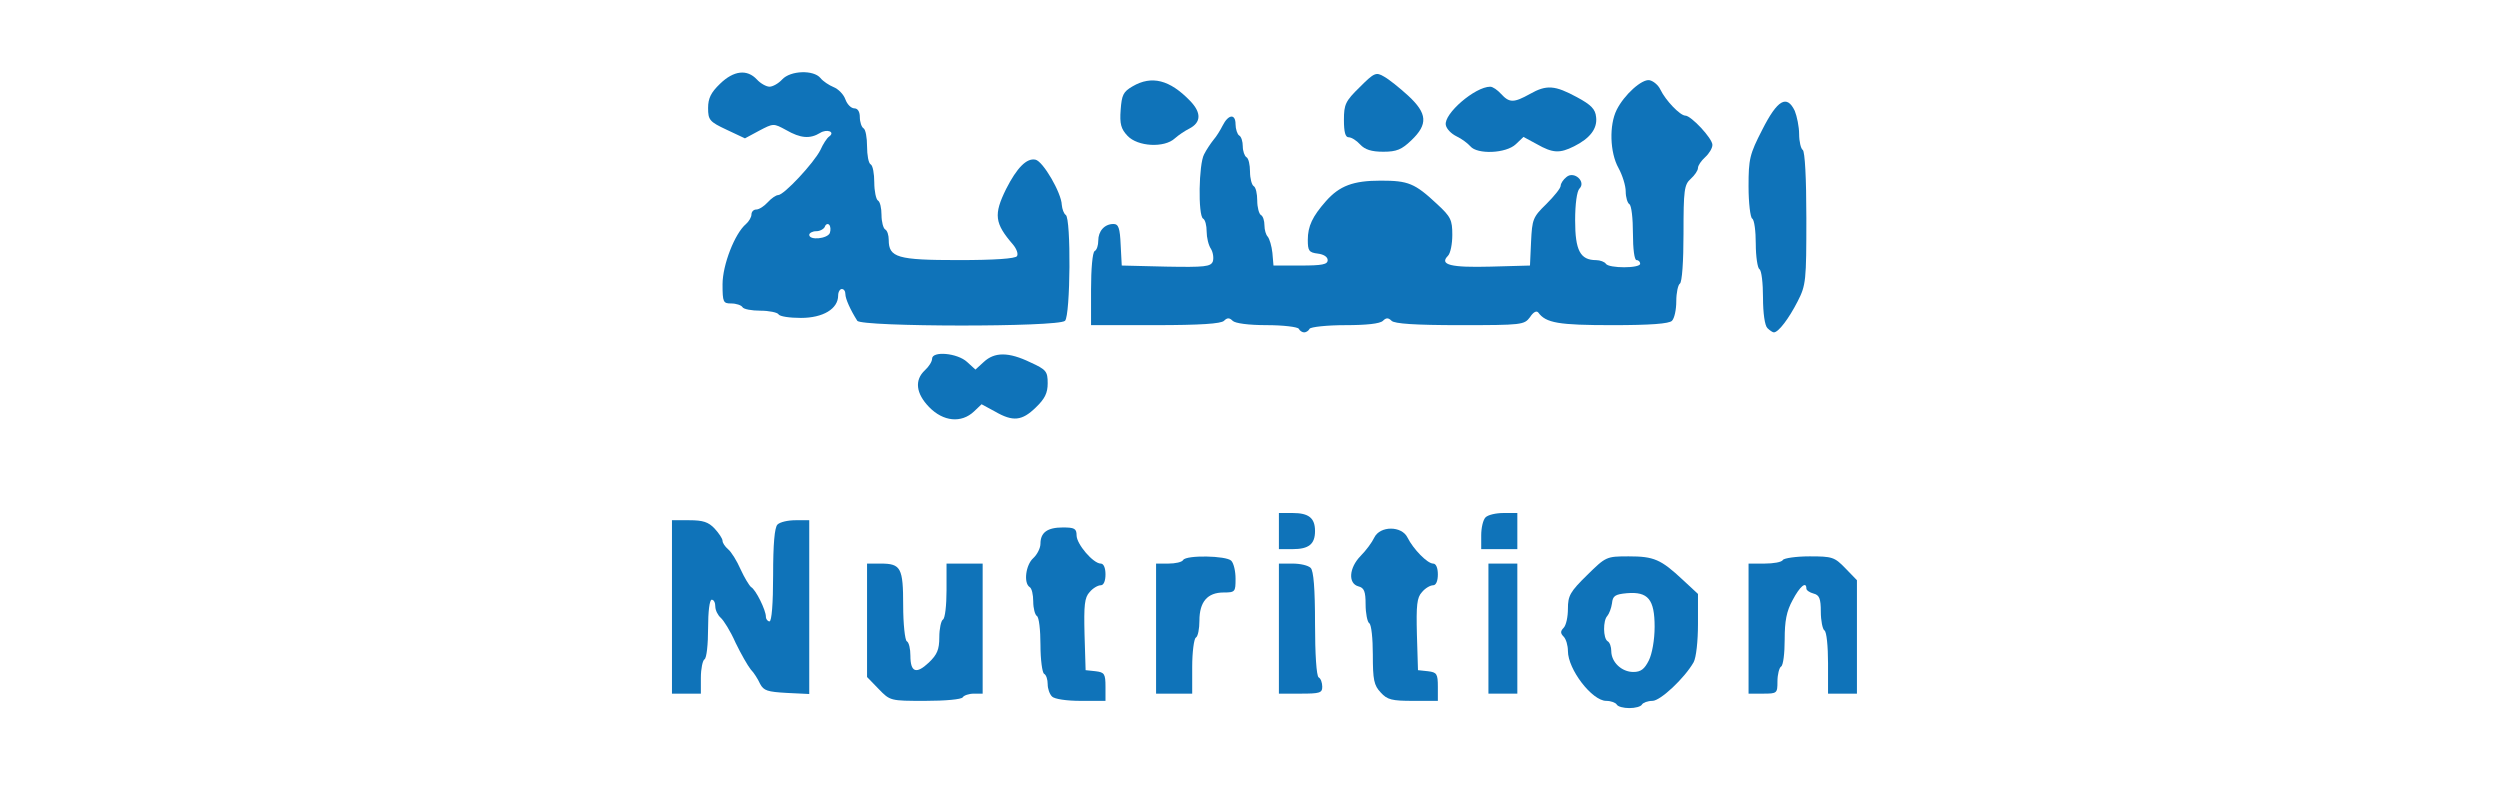
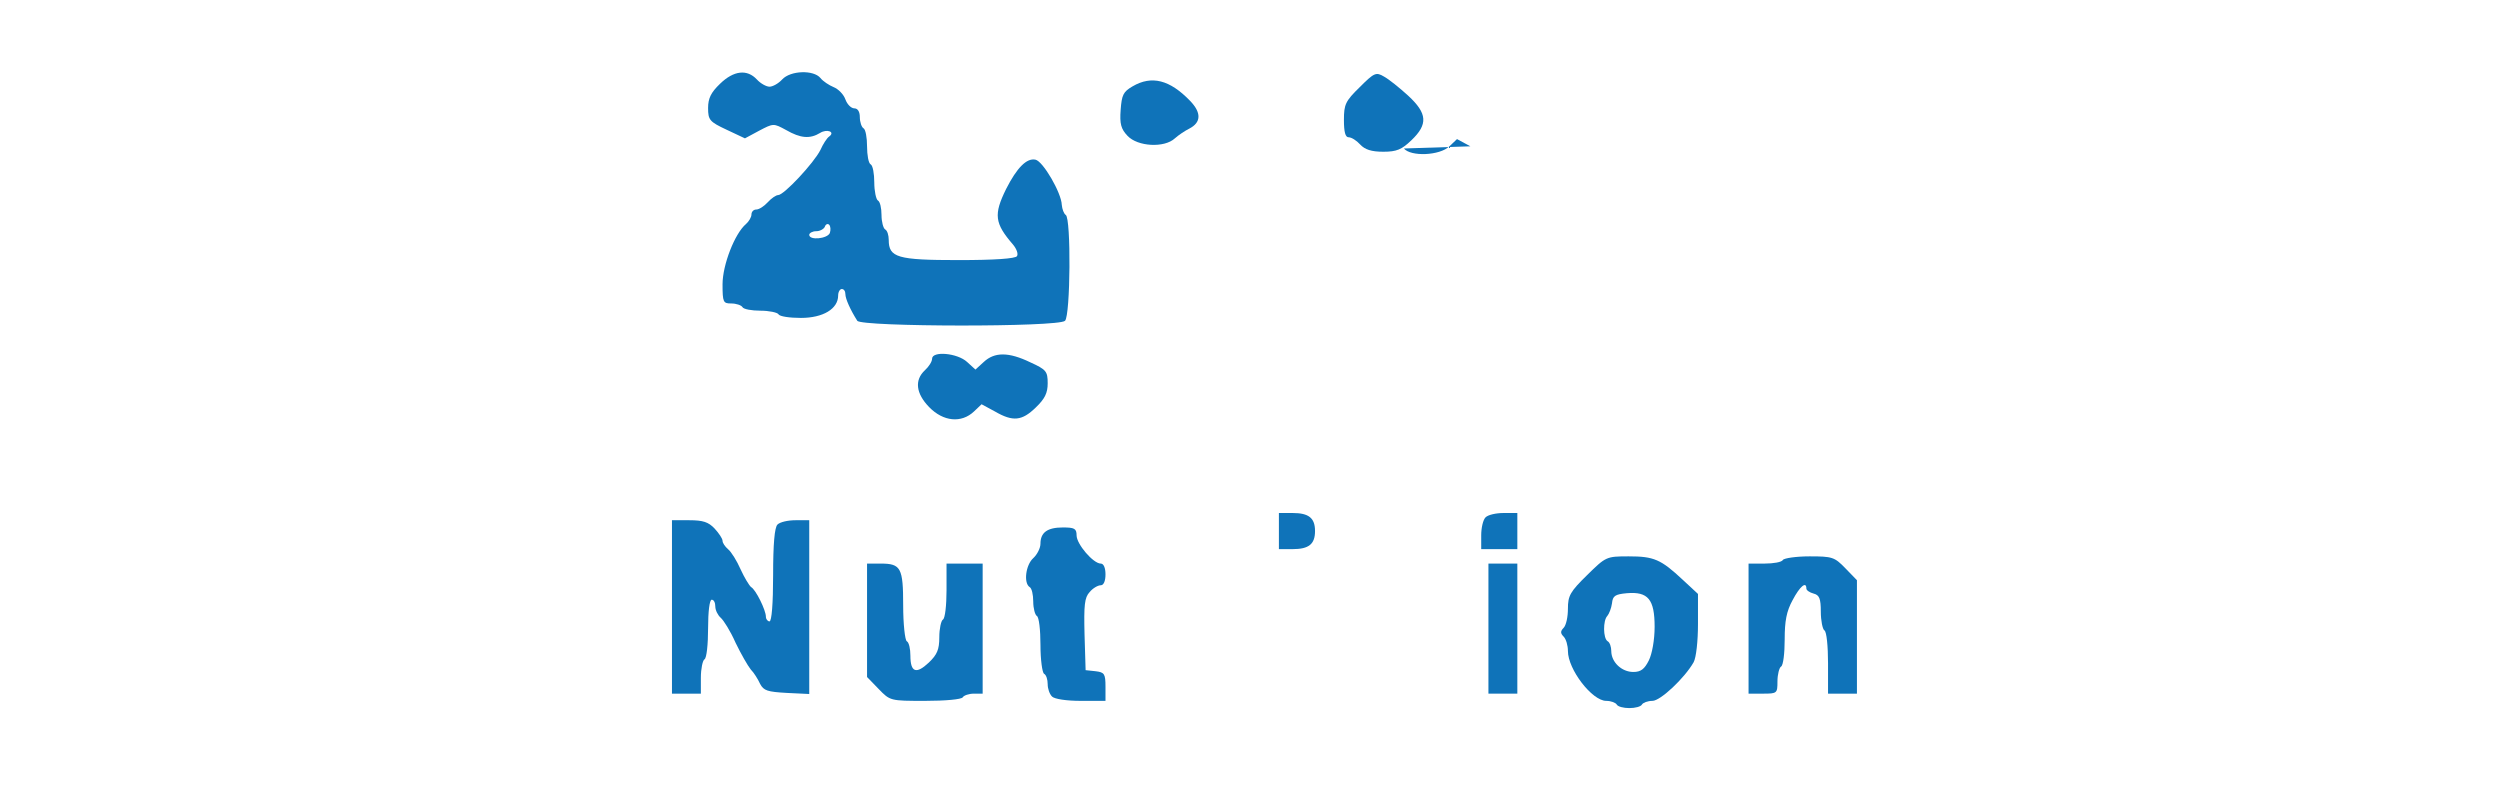
<svg xmlns="http://www.w3.org/2000/svg" class="img-fluid" id="outputsvg" style="transform: none; transform-origin: 50% 50%; cursor: move;" width="692" height="220" viewBox="0 0 6920 2200">
  <g id="l4kMCjg5fGOQsIF9m1hCCoK" fill="rgb(15,115,185)" style="transform: none;">
    <g>
      <path id="p14kWYPCKj" d="M4475 1950 c-3 -5 -16 -10 -29 -10 -39 0 -106 -87 -106 -138 0 -15 -5 -33 -12 -40 -9 -9 -9 -15 0 -24 7 -7 12 -30 12 -53 0 -36 6 -47 53 -93 52 -51 53 -52 115 -52 70 0 89 8 150 65 l42 39 0 83 c0 48 -5 93 -12 106 -25 44 -92 107 -114 107 -13 0 -26 5 -29 10 -3 6 -19 10 -35 10 -16 0 -32 -4 -35 -10z m89 -122 c9 -18 16 -57 16 -93 0 -76 -18 -98 -77 -93 -32 3 -39 7 -41 28 -2 14 -8 29 -13 35 -12 12 -12 62 1 70 6 3 10 16 10 27 0 31 29 58 61 58 21 0 31 -8 43 -32z" />
      <path id="pTLYBIVNF" d="M2432 1907 l-32 -33 0 -157 0 -157 38 0 c56 0 62 12 62 116 0 51 5 96 10 99 6 3 10 21 10 40 0 46 16 52 51 19 23 -22 29 -36 29 -70 0 -24 5 -46 10 -49 6 -3 10 -40 10 -81 l0 -74 50 0 50 0 0 180 0 180 -24 0 c-14 0 -28 5 -31 10 -3 6 -49 10 -104 10 -97 0 -97 0 -129 -33z" />
      <path id="pwrPSl8Yu" d="M2912 1928 c-7 -7 -12 -22 -12 -34 0 -13 -4 -26 -10 -29 -5 -3 -10 -39 -10 -80 0 -41 -4 -77 -10 -80 -5 -3 -10 -21 -10 -40 0 -19 -4 -37 -10 -40 -17 -11 -11 -61 10 -80 11 -10 20 -28 20 -40 0 -31 19 -45 62 -45 32 0 38 3 38 22 0 24 46 78 67 78 8 0 13 12 13 30 0 18 -5 30 -13 30 -8 0 -22 8 -31 19 -14 15 -16 36 -14 117 l3 99 28 3 c24 3 27 7 27 43 l0 39 -68 0 c-40 0 -73 -5 -80 -12z" />
-       <path id="poLstx8qG" d="M3822 1917 c-19 -20 -22 -35 -22 -105 0 -44 -4 -84 -10 -87 -5 -3 -10 -27 -10 -52 0 -36 -4 -46 -20 -50 -29 -8 -26 -51 6 -84 15 -15 32 -38 38 -51 16 -33 76 -33 92 0 16 32 55 72 71 72 8 0 13 12 13 30 0 18 -5 30 -13 30 -8 0 -22 8 -31 19 -14 15 -16 36 -14 117 l3 99 28 3 c24 3 27 7 27 43 l0 39 -68 0 c-59 0 -72 -3 -90 -23z" />
      <path id="p146ylFUfY" d="M1860 1680 l0 -240 48 0 c38 0 53 5 70 23 12 13 22 28 22 34 0 6 7 16 15 23 9 7 25 33 35 56 11 24 24 45 29 49 13 7 41 64 41 82 0 7 5 13 10 13 6 0 10 -49 10 -128 0 -86 4 -132 12 -140 7 -7 29 -12 50 -12 l38 0 0 240 0 241 -62 -3 c-53 -3 -64 -6 -74 -25 -6 -13 -17 -31 -26 -40 -8 -10 -27 -43 -42 -74 -14 -32 -33 -62 -41 -69 -8 -7 -15 -21 -15 -31 0 -11 -4 -19 -10 -19 -6 0 -10 33 -10 79 0 44 -4 83 -10 86 -5 3 -10 26 -10 51 l0 44 -40 0 -40 0 0 -240z" />
-       <path id="pWOocC8jE" d="M3200 1740 l0 -180 34 0 c19 0 38 -4 41 -10 9 -14 119 -12 133 2 7 7 12 29 12 50 0 36 -1 38 -33 38 -45 0 -67 26 -67 78 0 22 -4 44 -10 47 -5 3 -10 40 -10 81 l0 74 -50 0 -50 0 0 -180z" />
-       <path id="p8q6XjKc0" d="M3540 1740 l0 -180 38 0 c21 0 43 5 50 12 8 8 12 57 12 154 0 85 4 145 10 149 6 3 10 15 10 26 0 17 -7 19 -60 19 l-60 0 0 -180z" />
      <path id="paU7laHPd" d="M4120 1740 l0 -180 40 0 40 0 0 180 0 180 -40 0 -40 0 0 -180z" />
      <path id="p8Nuq4sgY" d="M4840 1740 l0 -180 44 0 c25 0 48 -4 51 -10 3 -5 37 -10 74 -10 63 0 69 2 99 33 l32 33 0 157 0 157 -40 0 -40 0 0 -84 c0 -47 -4 -88 -10 -91 -5 -3 -10 -27 -10 -52 0 -36 -4 -46 -20 -50 -11 -3 -20 -9 -20 -14 0 -21 -18 -6 -38 32 -17 31 -22 58 -22 109 0 38 -4 72 -10 75 -5 3 -10 22 -10 41 0 33 -1 34 -40 34 l-40 0 0 -180z" />
      <path id="p1AZ3uRgyV" d="M3540 1470 l0 -50 38 0 c45 0 62 14 62 50 0 36 -17 50 -62 50 l-38 0 0 -50z" />
      <path id="p1B7hKTVOB" d="M4100 1482 c0 -21 5 -43 12 -50 7 -7 29 -12 50 -12 l38 0 0 50 0 50 -50 0 -50 0 0 -38z" />
      <path id="pfumQJK2F" d="M2572 1127 c-37 -38 -41 -75 -12 -102 11 -10 20 -24 20 -32 0 -22 70 -16 97 9 l23 21 23 -21 c30 -28 69 -28 129 1 44 20 48 25 48 58 0 27 -8 43 -33 67 -38 37 -63 40 -113 11 l-37 -20 -21 20 c-35 33 -85 28 -124 -12z" />
-       <path id="p1CvZMZMGg" d="M3595 910 c-3 -5 -43 -10 -89 -10 -50 0 -87 -5 -94 -12 -9 -9 -15 -9 -24 0 -8 8 -65 12 -190 12 l-178 0 0 -99 c0 -56 4 -103 10 -106 6 -3 10 -16 10 -29 0 -26 17 -46 42 -46 14 0 18 11 20 58 l3 57 123 3 c107 2 123 0 129 -14 3 -9 1 -25 -5 -35 -7 -10 -12 -32 -12 -48 0 -17 -4 -33 -10 -36 -14 -9 -12 -151 3 -178 6 -12 18 -30 26 -40 8 -9 19 -27 25 -39 16 -32 36 -34 36 -4 0 13 5 28 10 31 6 3 10 17 10 30 0 13 5 27 10 30 6 3 10 21 10 40 0 19 5 37 10 40 6 3 10 21 10 40 0 19 5 37 10 40 6 3 10 16 10 29 0 12 4 26 9 31 5 6 11 26 13 45 l3 35 75 0 c60 0 75 -3 75 -15 0 -9 -11 -16 -27 -18 -25 -3 -28 -8 -28 -38 0 -38 13 -65 50 -107 38 -43 76 -57 152 -57 76 0 94 7 156 65 38 35 42 44 42 85 0 25 -5 51 -12 58 -25 25 8 33 118 30 l109 -3 3 -66 c3 -62 5 -68 42 -104 22 -22 40 -44 40 -51 0 -6 7 -17 16 -24 21 -18 55 13 36 32 -7 7 -12 42 -12 88 0 83 14 110 58 110 11 0 24 5 27 10 8 13 95 13 95 0 0 -5 -4 -10 -10 -10 -6 0 -10 -31 -10 -74 0 -41 -4 -78 -10 -81 -5 -3 -10 -19 -10 -35 0 -16 -9 -45 -20 -65 -24 -43 -26 -119 -5 -161 21 -42 70 -86 91 -82 10 2 24 13 30 26 15 31 55 72 69 72 16 0 75 63 75 81 0 9 -9 24 -20 34 -11 10 -20 23 -20 30 0 7 -9 20 -20 30 -18 16 -20 31 -20 151 0 78 -4 135 -10 139 -5 3 -10 25 -10 49 0 23 -5 47 -12 54 -8 8 -59 12 -165 12 -149 0 -184 -6 -205 -35 -5 -6 -14 -1 -23 13 -16 21 -21 22 -194 22 -124 0 -181 -4 -189 -12 -9 -9 -15 -9 -24 0 -8 8 -46 12 -104 12 -51 0 -96 5 -99 10 -3 6 -10 10 -15 10 -5 0 -12 -4 -15 -10z" />
-       <path id="p139cZF8zz" d="M4892 908 c-7 -7 -12 -41 -12 -84 0 -40 -4 -76 -10 -79 -5 -3 -10 -35 -10 -70 0 -35 -4 -67 -10 -70 -5 -3 -10 -43 -10 -89 0 -76 3 -89 38 -157 42 -83 68 -98 90 -52 6 15 12 44 12 64 0 21 5 41 10 44 6 4 10 78 10 189 0 173 -1 185 -24 230 -24 47 -53 86 -66 86 -3 0 -11 -5 -18 -12z" />
      <path id="p14qIxLV5Q" d="M2373 888 c-19 -30 -33 -61 -33 -74 0 -8 -4 -14 -10 -14 -5 0 -10 8 -10 18 0 37 -42 62 -103 62 -31 0 -59 -4 -62 -10 -3 -5 -26 -10 -50 -10 -24 0 -47 -4 -50 -10 -3 -5 -17 -10 -31 -10 -22 0 -24 -3 -24 -53 0 -54 34 -141 65 -167 8 -7 15 -19 15 -26 0 -8 6 -14 13 -14 8 0 22 -9 32 -20 10 -11 23 -20 29 -20 16 0 99 -89 117 -125 7 -16 18 -33 24 -37 18 -13 -6 -22 -25 -10 -28 17 -54 15 -94 -8 -35 -19 -35 -19 -75 2 l-39 21 -51 -24 c-47 -22 -51 -27 -51 -60 0 -27 8 -43 33 -67 38 -37 75 -41 102 -12 10 11 26 20 35 20 9 0 25 -9 35 -20 23 -25 87 -27 106 -4 7 9 24 20 36 25 13 5 28 20 33 34 5 14 16 25 25 25 9 0 15 9 15 24 0 14 5 28 10 31 6 3 10 26 10 50 0 24 4 47 10 50 6 3 10 26 10 50 0 24 5 47 10 50 6 3 10 21 10 40 0 19 5 37 10 40 6 3 10 16 10 29 0 49 24 56 193 56 100 0 158 -4 162 -11 4 -6 -1 -20 -11 -32 -51 -59 -54 -83 -19 -154 30 -59 57 -86 81 -81 21 4 72 92 73 125 1 12 6 25 11 28 15 9 13 278 -2 293 -18 18 -564 17 -575 0z m-76 -243 c3 -9 2 -19 -2 -23 -4 -4 -10 -1 -12 6 -3 6 -13 12 -24 12 -10 0 -19 5 -19 10 0 16 50 11 57 -5z" />
      <path id="p18YkuYdb4" d="M3765 400 c-10 -11 -24 -20 -32 -20 -9 0 -13 -14 -13 -48 0 -43 4 -52 44 -91 40 -40 45 -42 67 -29 13 7 43 31 67 53 53 49 55 79 9 123 -27 26 -41 32 -78 32 -33 0 -51 -6 -64 -20z" />
-       <path id="p2845Zvu0" d="M4070 405 c-7 -8 -24 -21 -39 -28 -14 -7 -27 -20 -29 -31 -6 -31 81 -106 123 -106 7 0 20 9 30 20 23 25 35 25 80 0 46 -26 69 -24 130 9 39 21 51 33 53 55 4 32 -17 59 -61 81 -40 20 -59 19 -103 -6 l-37 -20 -21 20 c-27 26 -107 29 -126 6z" />
+       <path id="p2845Zvu0" d="M4070 405 l-37 -20 -21 20 c-27 26 -107 29 -126 6z" />
      <path id="pt0J2FvnH" d="M3121 376 c-18 -19 -22 -33 -19 -72 3 -41 7 -50 33 -65 53 -31 103 -18 159 40 32 33 31 60 -2 77 -12 6 -30 18 -40 27 -29 27 -103 23 -131 -7z" />
    </g>
  </g>
</svg>